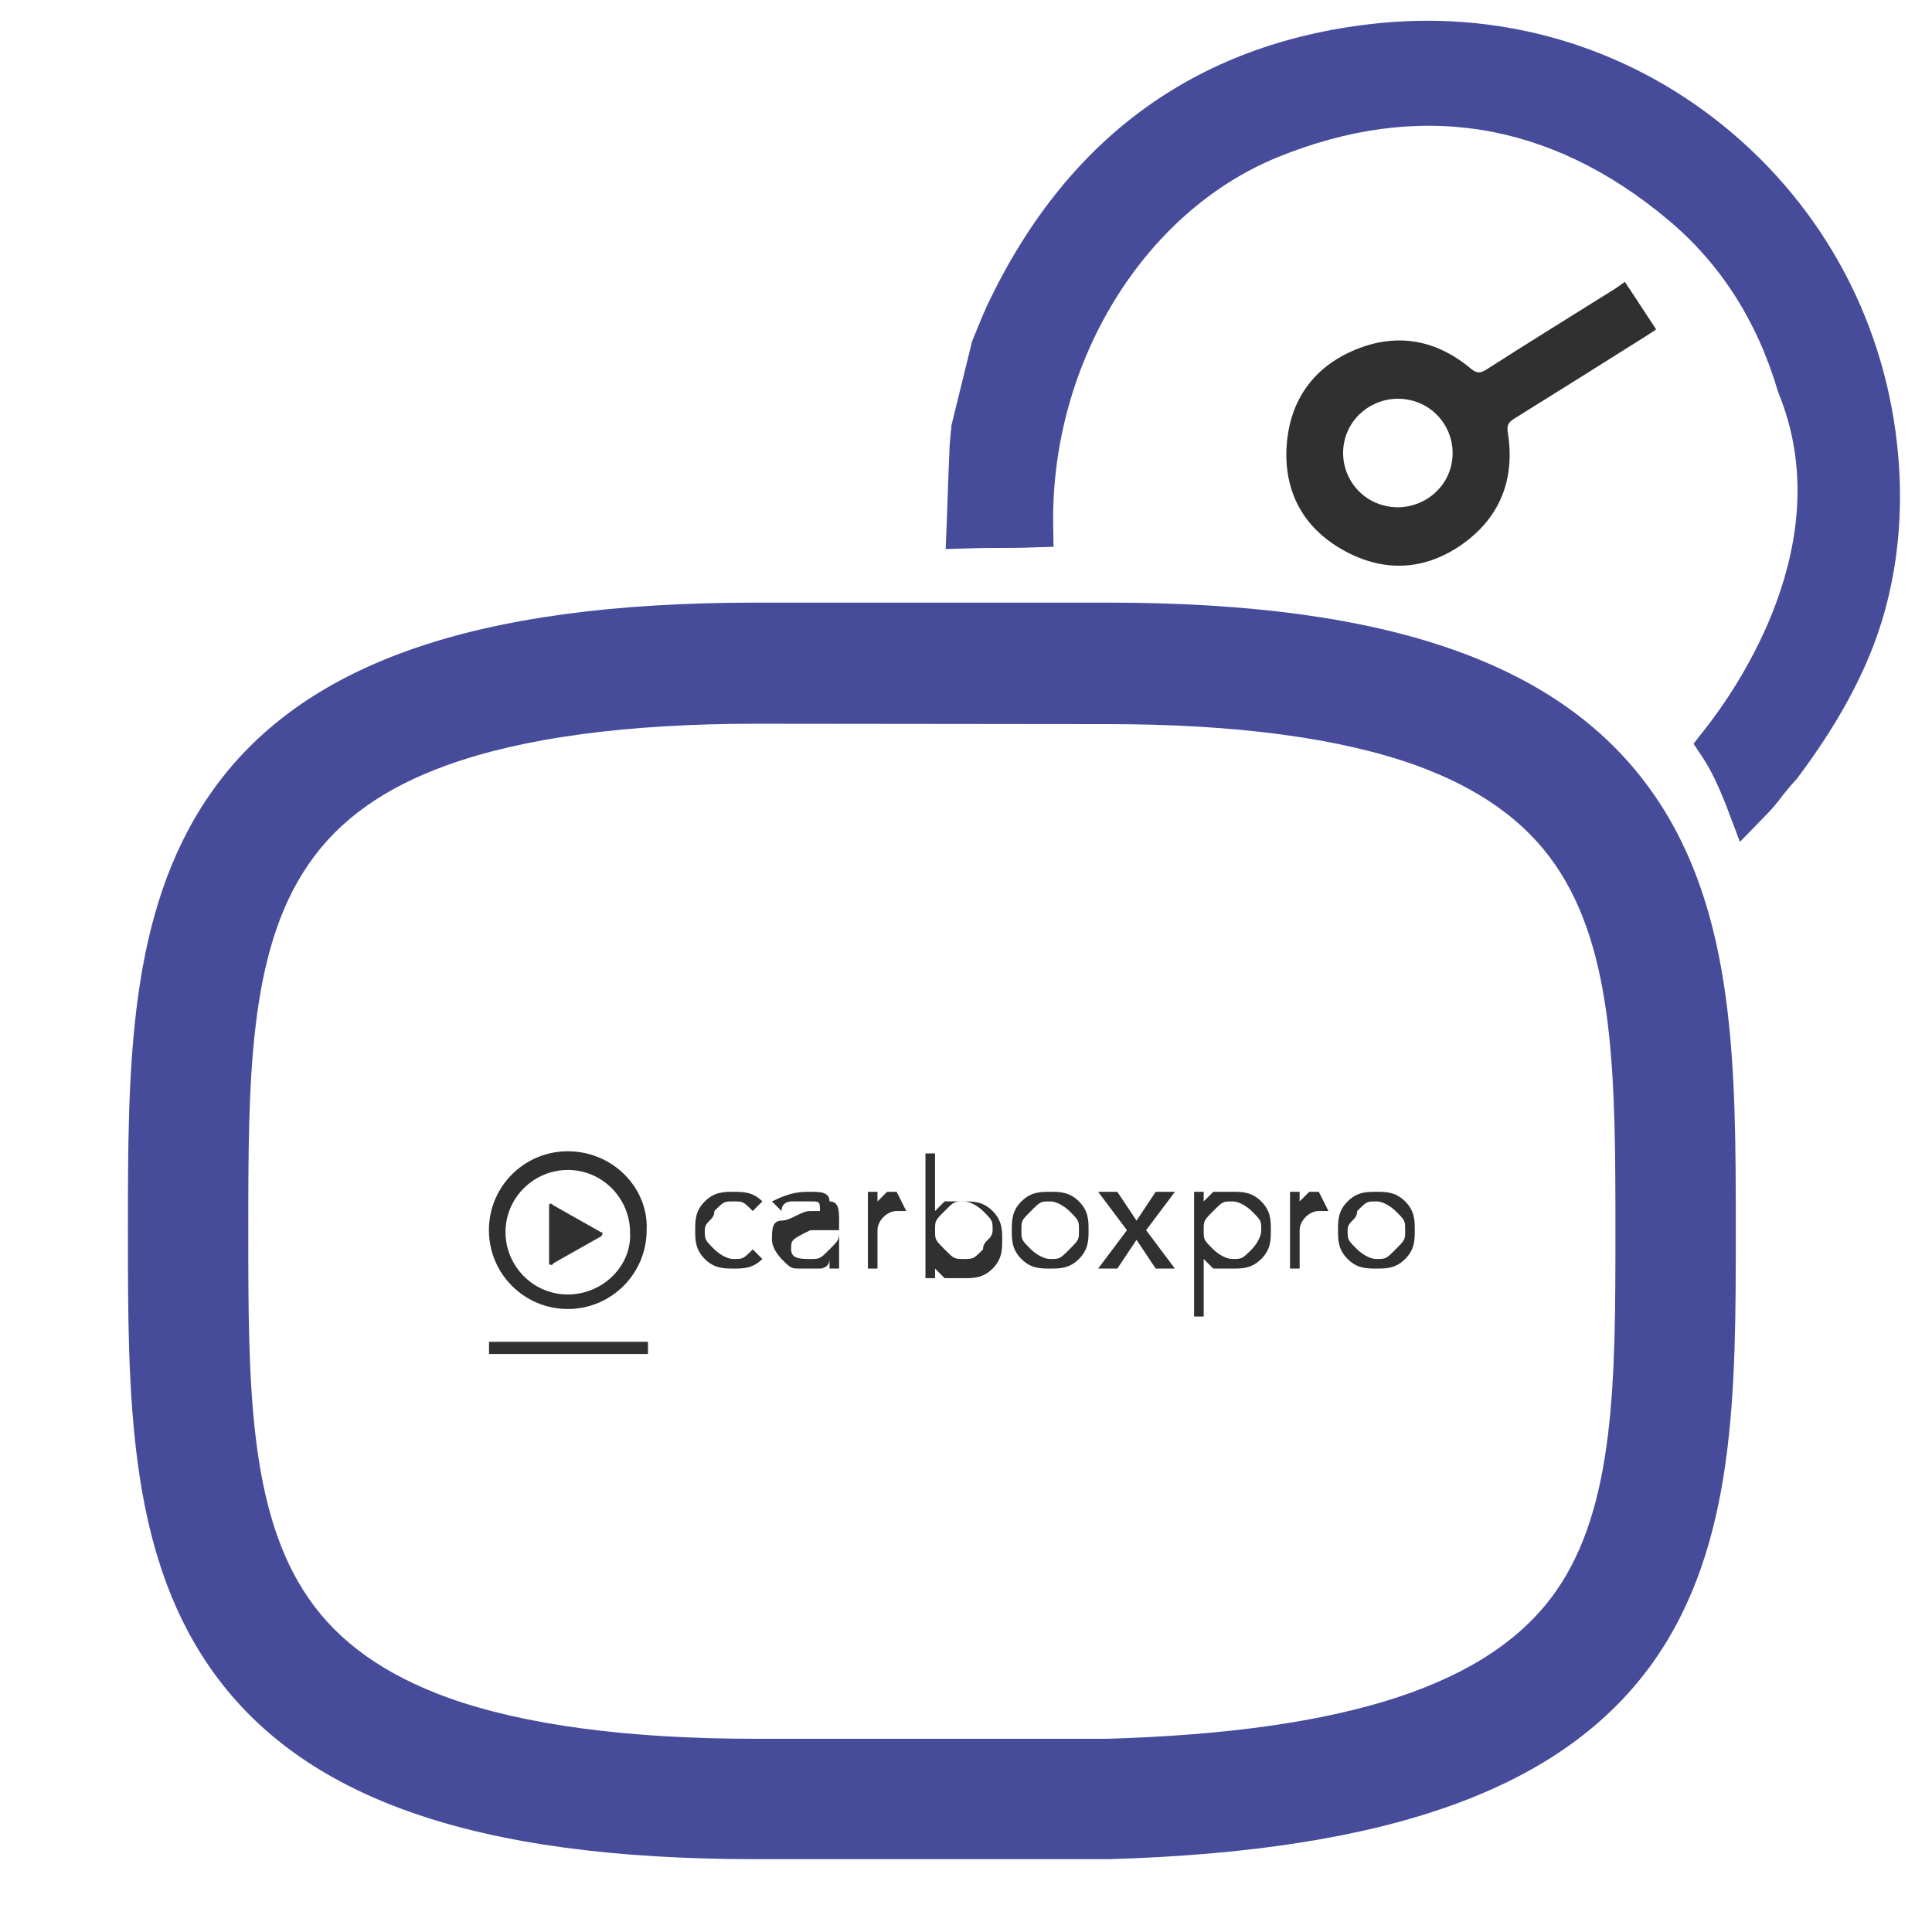
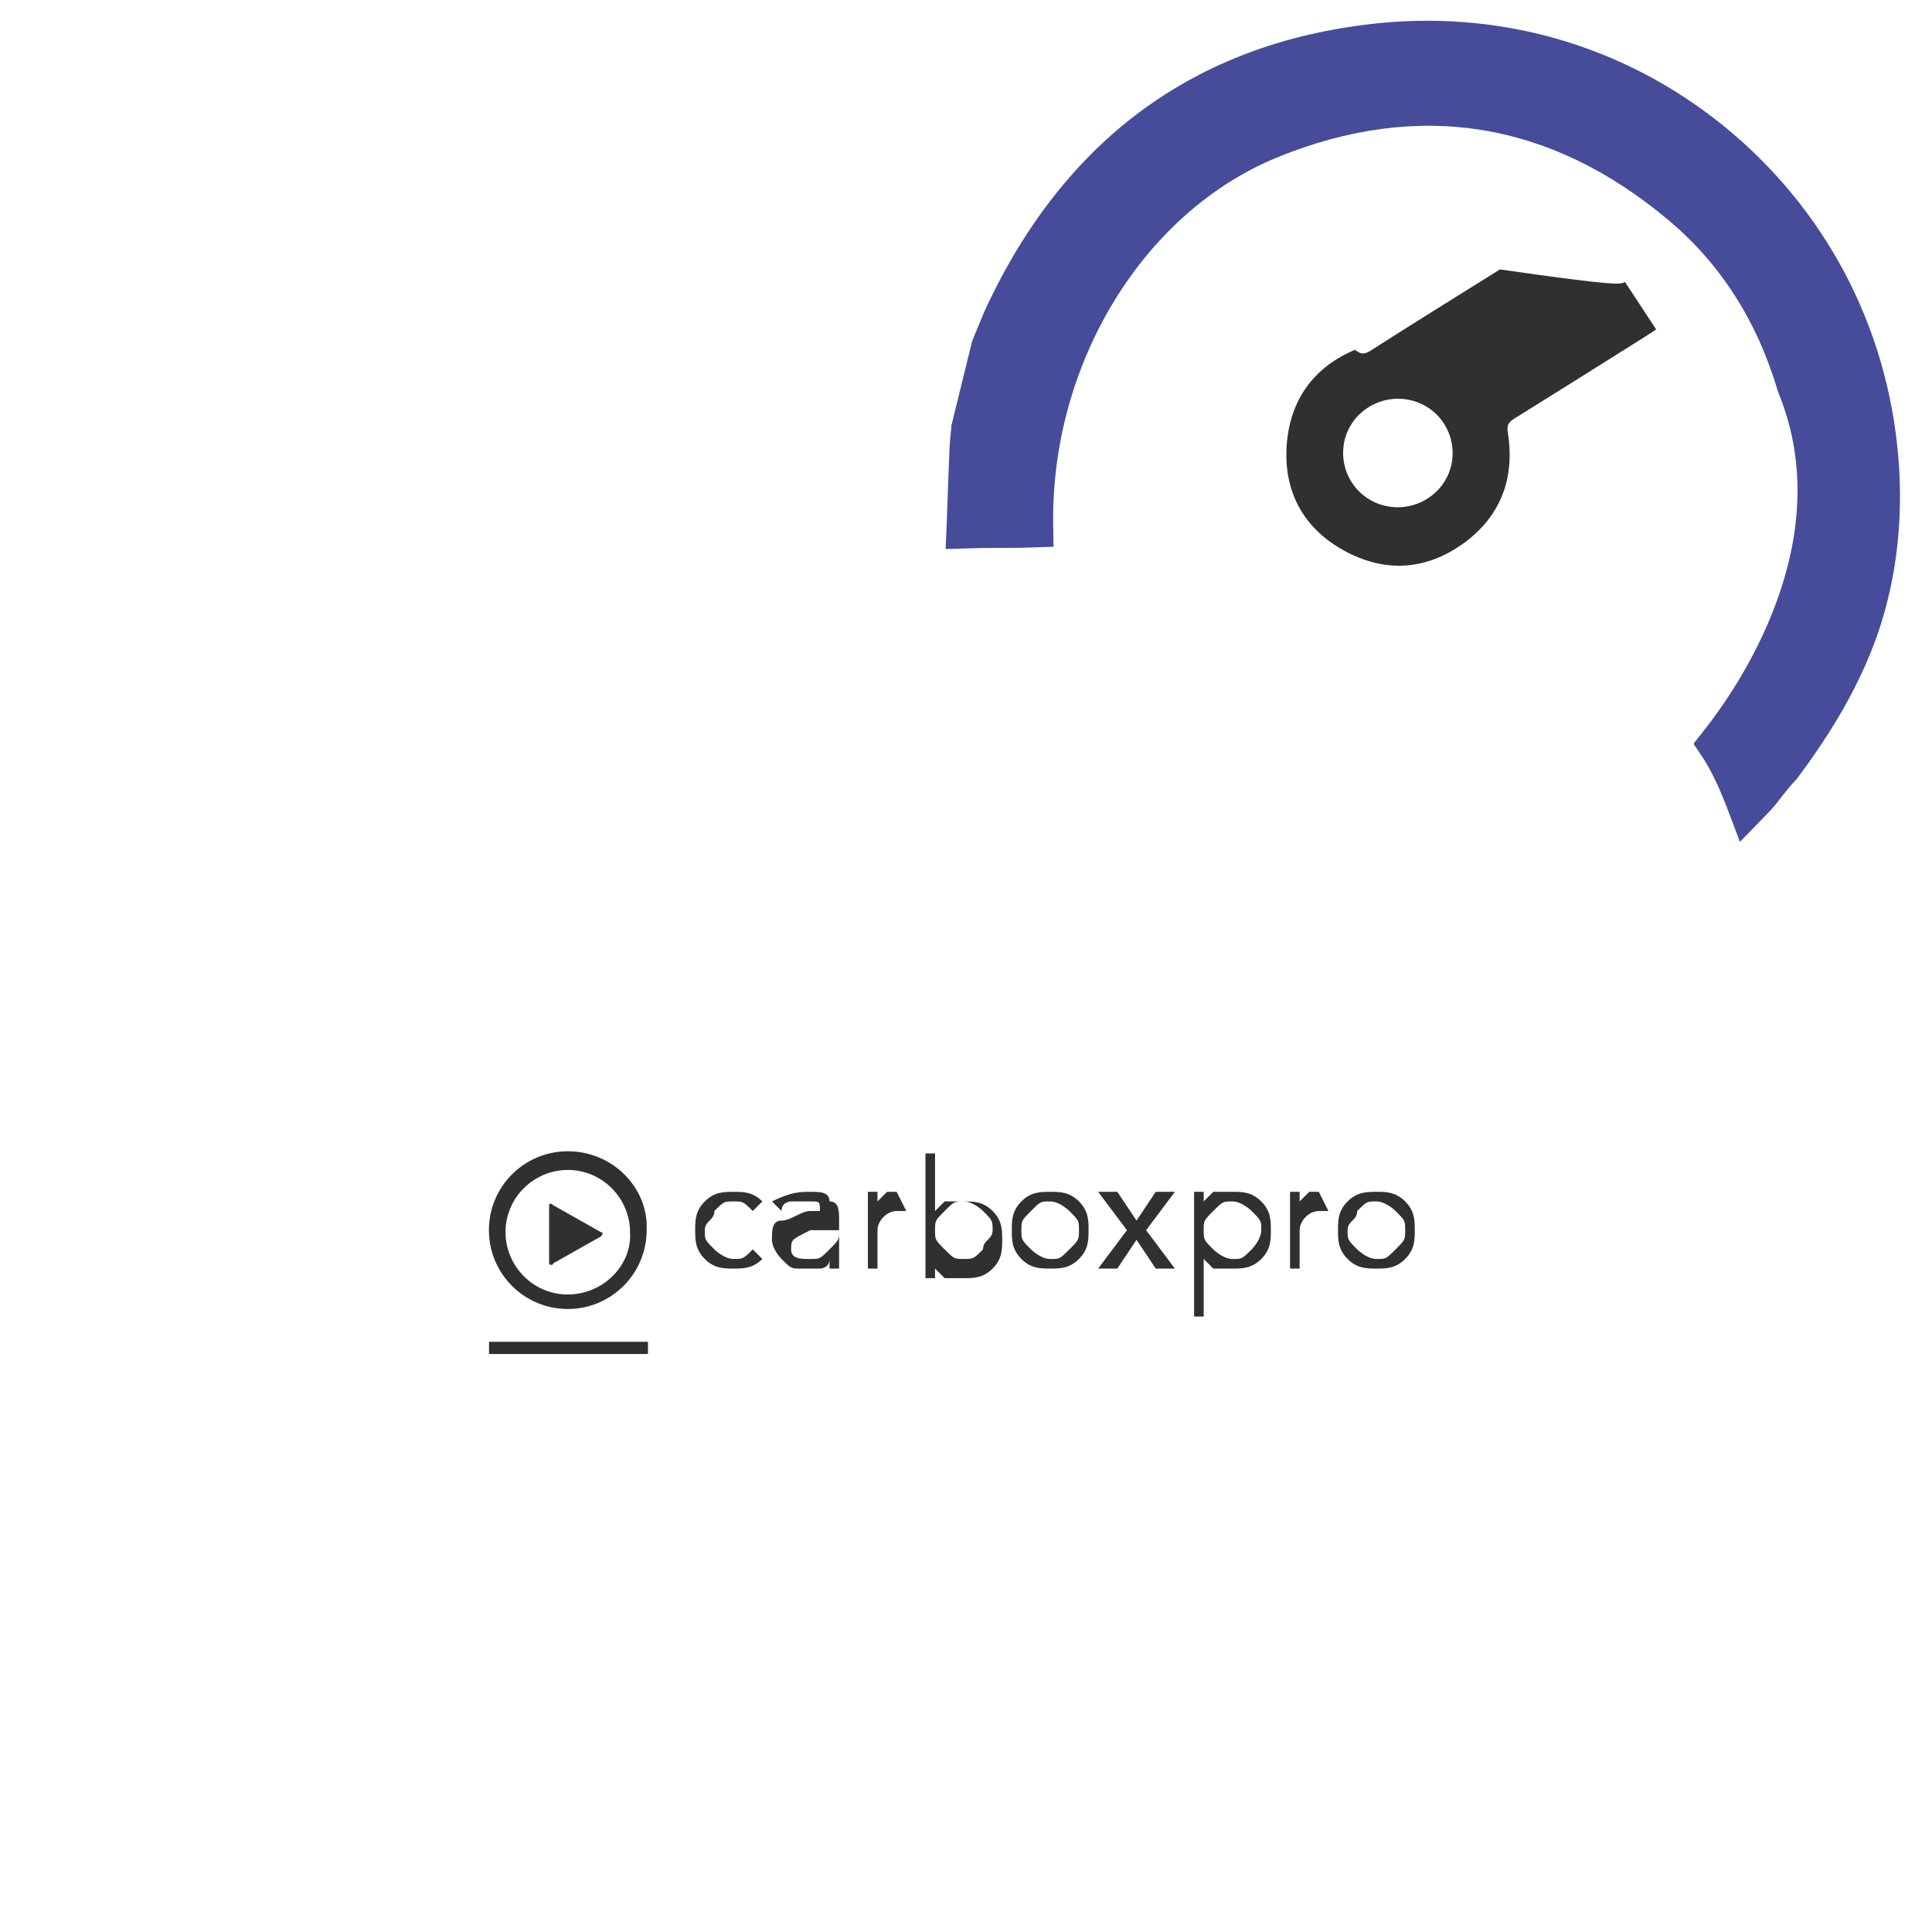
<svg xmlns="http://www.w3.org/2000/svg" version="1.1" id="Laag_1" x="0px" y="0px" viewBox="0 0 512 512" style="enable-background:new 0 0 512 512;" xml:space="preserve">
  <style type="text/css">
	.st0{fill:#464C9A;}
	.st1{fill:#303031;}
	.st2{fill:#303031;fill-opacity:0;}
</style>
  <path class="st0" d="M503.3,124.2c-2.1-34.8-17.8-66.4-44.2-88.9C433,13.1,399.9,2.8,365.8,6.1c-47.4,4.7-82.2,29.4-103.5,73.4  c-1.2,2.4-2.2,4.9-3.2,7.3c-0.4,1.1-0.9,2.1-1.3,3.2l-0.2,0.5l-5.5,22.4v0.5c-0.1,0.6-0.1,1.3-0.2,1.9c-0.1,1.5-0.3,3-0.3,4.5  c-0.1,2.7-0.3,6.5-0.4,10.2c-0.1,3.1-0.2,6.2-0.3,8.5l-0.3,7l7-0.2c2.7-0.1,5.3-0.1,7.8-0.1c2.4,0,5,0,7.4-0.1l6.4-0.2l-0.1-6.4  c-0.4-42.5,24-82.3,59.4-96.8C375.8,26.5,410.7,32,442,58.2c13.9,11.6,23.6,26.8,29.1,45.3l0.2,0.6c16.2,39.4-10.9,78.3-19.6,89.3  l-2.9,3.7l2.6,3.9c1.9,2.9,4,7.2,6.1,12.6l3.6,9.5l7.1-7.3c1.7-1.7,3.1-3.5,4.3-5.1c1.1-1.4,2.2-2.7,3.3-3.9l0.3-0.3l0.3-0.4  c12.3-16.4,20.1-31.7,23.8-46.9C503,148,504,136.2,503.3,124.2z" />
-   <path class="st1" d="M430.6,74.7c2.9,4.3,5.5,8.4,8.3,12.6c-1,0.7-2,1.3-2.9,1.9c-11.6,7.3-23.2,14.6-34.8,21.8  c-1.6,1-1.9,1.9-1.6,3.7c1.9,12.1-1.9,22.2-11.9,29.4c-10.1,7.2-21.1,7.7-31.9,1.6c-10.6-6-15.7-15.7-14.8-27.9  c0.9-11.8,7.1-20.5,18.1-25.1c11.1-4.6,21.5-2.7,30.7,5c1.5,1.2,2.4,1.3,4,0.3c11.4-7.3,22.9-14.4,34.4-21.6  C428.9,75.9,429.6,75.4,430.6,74.7z M366.9,134c7.7,1.9,15.6-2.7,17.6-10.3c2-7.8-2.7-15.7-10.5-17.6c-7.7-1.9-15.6,2.7-17.6,10.3  C354.4,124.2,359.1,132.1,366.9,134z" />
+   <path class="st1" d="M430.6,74.7c2.9,4.3,5.5,8.4,8.3,12.6c-1,0.7-2,1.3-2.9,1.9c-11.6,7.3-23.2,14.6-34.8,21.8  c-1.6,1-1.9,1.9-1.6,3.7c1.9,12.1-1.9,22.2-11.9,29.4c-10.1,7.2-21.1,7.7-31.9,1.6c-10.6-6-15.7-15.7-14.8-27.9  c0.9-11.8,7.1-20.5,18.1-25.1c1.5,1.2,2.4,1.3,4,0.3c11.4-7.3,22.9-14.4,34.4-21.6  C428.9,75.9,429.6,75.4,430.6,74.7z M366.9,134c7.7,1.9,15.6-2.7,17.6-10.3c2-7.8-2.7-15.7-10.5-17.6c-7.7-1.9-15.6,2.7-17.6,10.3  C354.4,124.2,359.1,132.1,366.9,134z" />
  <g>
    <g>
-       <path class="st0" d="M293.9,492.7h-93.6c-74.8,0-120.8-16.2-144.8-51c-21.6-31.3-21.6-72.2-21.6-115.5s0-84.1,21.6-115.5    c24-34.8,70-51,144.8-51h93.3c74.8,0,120.8,16.2,144.8,51C460,242,460,282.9,460,326.2c0,42.8,0,83.1-21.7,114    C414.6,473.8,368.8,490.5,293.9,492.7L293.9,492.7z M200.3,191.8c-34.1,0-61.5,3.7-81.6,10.9c-16.8,6-28.9,14.6-36.9,26.3    c-16,23.1-16,57.5-16,97.3s0,74.2,16,97.3c8,11.6,20.1,20.2,36.9,26.3c20.1,7.2,47.5,10.9,81.6,10.9h93.1    c63.7-1.9,101.4-14.3,118.8-38.9c15.9-22.5,15.9-56.4,15.9-95.5c0-39.8,0-74.2-16-97.3c-8-11.6-20.1-20.2-36.9-26.3    c-20.1-7.2-47.5-10.9-81.6-10.9L200.3,191.8L200.3,191.8z" />
-     </g>
+       </g>
  </g>
  <g transform="scale(8.1) translate(10, 10)">
    <g id="SvgjsG5895" transform="matrix(1,0,0,1,0,0)">
      <rect x="6" y="26.2" class="st2" width="0.1" height="0.1" />
      <rect x="6" y="33.9" class="st1" width="5.2" height="0.4" />
    </g>
    <g id="SvgjsG5896" transform="matrix(0.679,0,0,0.679,-2.152,15.852)">
      <path class="st1" d="M15.8,17.4c-2.1,0-3.8,1.7-3.8,3.8c0,2.1,1.7,3.8,3.8,3.8s3.8-1.7,3.8-3.8C19.7,19.2,18,17.4,15.8,17.4z     M15.8,24.3c-1.7,0-3-1.4-3-3c0-1.7,1.4-3,3-3c1.7,0,3,1.4,3,3C18.9,22.9,17.5,24.3,15.8,24.3z" />
      <path class="st1" d="M15.1,20c-0.1-0.1-0.2-0.1-0.2,0v2.8c0,0.1,0.2,0.1,0.2,0l2.3-1.3c0.1-0.1,0.1-0.2,0-0.2L15.1,20z" />
    </g>
    <g id="SvgjsG5897" transform="matrix(3.139,0,0,3.139,81.175,1.684)">
      <path class="st1" d="M-21.4,8.7c0.1,0,0.2,0,0.3,0.1l-0.1,0.1c-0.1-0.1-0.1-0.1-0.2-0.1c-0.1,0-0.1,0-0.2,0.1    c0,0.1-0.1,0.1-0.1,0.2c0,0.1,0,0.1,0.1,0.2c0,0,0.1,0.1,0.2,0.1c0.1,0,0.1,0,0.2-0.1l0.1,0.1c-0.1,0.1-0.2,0.1-0.3,0.1    c-0.1,0-0.2,0-0.3-0.1c-0.1-0.1-0.1-0.2-0.1-0.3c0-0.1,0-0.2,0.1-0.3S-21.5,8.7-21.4,8.7L-21.4,8.7z M-20.6,8.7    c0.1,0,0.2,0,0.2,0.1c0.1,0,0.1,0.1,0.1,0.2v0.4c0,0,0,0.1,0,0.1h-0.1c0,0,0-0.1,0-0.1h0c0,0.1-0.1,0.1-0.1,0.1s-0.1,0-0.2,0    c-0.1,0-0.1,0-0.2-0.1c0,0-0.1-0.1-0.1-0.2c0-0.1,0-0.2,0.1-0.2c0.1,0,0.2-0.1,0.3-0.1h0.1v0c0-0.1,0-0.1-0.1-0.1c0,0-0.1,0-0.1,0    c0,0-0.1,0-0.1,0c0,0-0.1,0-0.1,0.1l-0.1-0.1C-20.8,8.7-20.7,8.7-20.6,8.7L-20.6,8.7z M-20.8,9.3c0,0.1,0.1,0.1,0.2,0.1    c0.1,0,0.1,0,0.2-0.1s0.1-0.1,0.1-0.2v0h-0.1c-0.1,0-0.2,0-0.2,0C-20.8,9.2-20.8,9.2-20.8,9.3z M-19.7,8.7    C-19.7,8.7-19.7,8.7-19.7,8.7l0.1,0.2c0,0-0.1,0-0.1,0c-0.1,0-0.2,0.1-0.2,0.2v0.4h-0.1V8.7h0.1v0.1h0c0,0,0.1-0.1,0.1-0.1    C-19.8,8.7-19.7,8.7-19.7,8.7z M-19.3,8.3l0,0.6h0c0,0,0.1-0.1,0.1-0.1c0,0,0.1,0,0.2,0c0.1,0,0.2,0,0.3,0.1s0.1,0.2,0.1,0.3    c0,0.1,0,0.2-0.1,0.3s-0.2,0.1-0.3,0.1c-0.1,0-0.1,0-0.2,0c0,0-0.1-0.1-0.1-0.1h0v0.1h-0.1V8.3H-19.3L-19.3,8.3z M-19.3,9.1    c0,0.1,0,0.1,0.1,0.2s0.1,0.1,0.2,0.1c0.1,0,0.1,0,0.2-0.1c0-0.1,0.1-0.1,0.1-0.2c0-0.1,0-0.1-0.1-0.2c0,0-0.1-0.1-0.2-0.1    c-0.1,0-0.1,0-0.2,0.1S-19.3,9-19.3,9.1L-19.3,9.1z M-18.1,8.7c0.1,0,0.2,0,0.3,0.1c0.1,0.1,0.1,0.2,0.1,0.3c0,0.1,0,0.2-0.1,0.3    c-0.1,0.1-0.2,0.1-0.3,0.1c-0.1,0-0.2,0-0.3-0.1c-0.1-0.1-0.1-0.2-0.1-0.3c0-0.1,0-0.2,0.1-0.3C-18.3,8.7-18.2,8.7-18.1,8.7    L-18.1,8.7z M-18.4,9.1c0,0.1,0,0.1,0.1,0.2c0,0,0.1,0.1,0.2,0.1c0.1,0,0.1,0,0.2-0.1s0.1-0.1,0.1-0.2c0-0.1,0-0.1-0.1-0.2    c0,0-0.1-0.1-0.2-0.1c-0.1,0-0.1,0-0.2,0.1S-18.4,9-18.4,9.1L-18.4,9.1z M-17.4,8.7l0.2,0.3l0.2-0.3h0.2l-0.3,0.4l0.3,0.4H-17    l-0.2-0.3l-0.2,0.3h-0.2l0.3-0.4l-0.3-0.4H-17.4L-17.4,8.7z M-16.2,8.7c0.1,0,0.2,0,0.3,0.1c0.1,0.1,0.1,0.2,0.1,0.3    c0,0.1,0,0.2-0.1,0.3c-0.1,0.1-0.2,0.1-0.3,0.1c-0.1,0-0.1,0-0.2,0c0,0-0.1-0.1-0.1-0.1h0V10h-0.1V8.7h0.1v0.1h0    c0,0,0.1-0.1,0.1-0.1C-16.3,8.7-16.3,8.7-16.2,8.7L-16.2,8.7z M-16.5,9.1c0,0.1,0,0.1,0.1,0.2c0,0,0.1,0.1,0.2,0.1    c0.1,0,0.1,0,0.2-0.1c0,0,0.1-0.1,0.1-0.2c0-0.1,0-0.1-0.1-0.2c0,0-0.1-0.1-0.2-0.1c-0.1,0-0.1,0-0.2,0.1C-16.5,9-16.5,9-16.5,9.1    L-16.5,9.1z M-15.3,8.7C-15.2,8.7-15.2,8.7-15.3,8.7l0.1,0.2c0,0-0.1,0-0.1,0c-0.1,0-0.2,0.1-0.2,0.2v0.4h-0.1V8.7h0.1v0.1h0    c0,0,0.1-0.1,0.1-0.1C-15.4,8.7-15.3,8.7-15.3,8.7L-15.3,8.7z M-14.7,8.7c0.1,0,0.2,0,0.3,0.1s0.1,0.2,0.1,0.3    c0,0.1,0,0.2-0.1,0.3c-0.1,0.1-0.2,0.1-0.3,0.1c-0.1,0-0.2,0-0.3-0.1c-0.1-0.1-0.1-0.2-0.1-0.3c0-0.1,0-0.2,0.1-0.3    C-14.9,8.7-14.8,8.7-14.7,8.7L-14.7,8.7z M-15,9.1c0,0.1,0,0.1,0.1,0.2c0,0,0.1,0.1,0.2,0.1c0.1,0,0.1,0,0.2-0.1s0.1-0.1,0.1-0.2    c0-0.1,0-0.1-0.1-0.2c0,0-0.1-0.1-0.2-0.1c-0.1,0-0.1,0-0.2,0.1C-14.9,9-15,9-15,9.1L-15,9.1z" />
    </g>
  </g>
</svg>